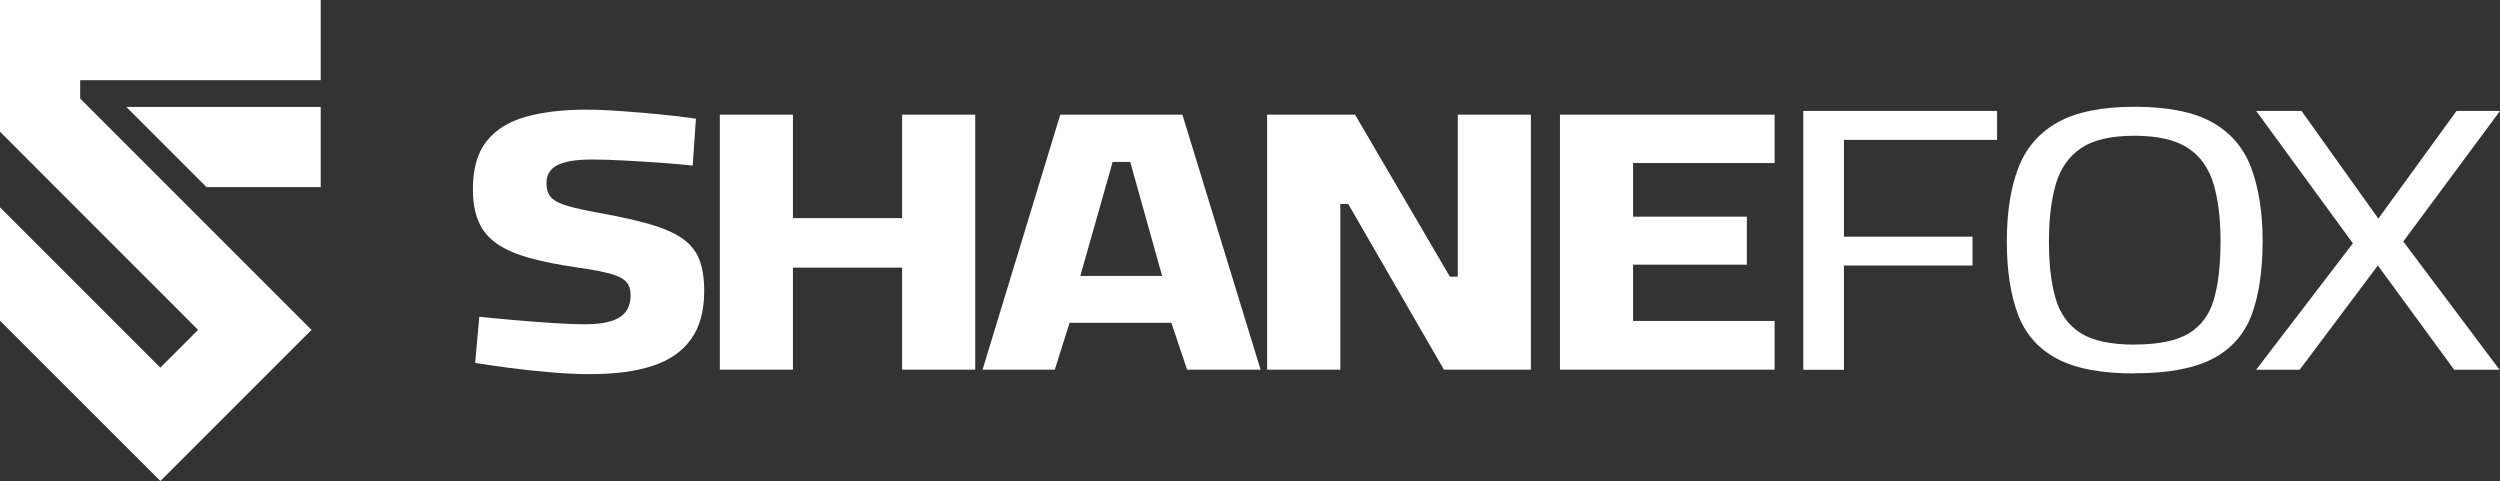
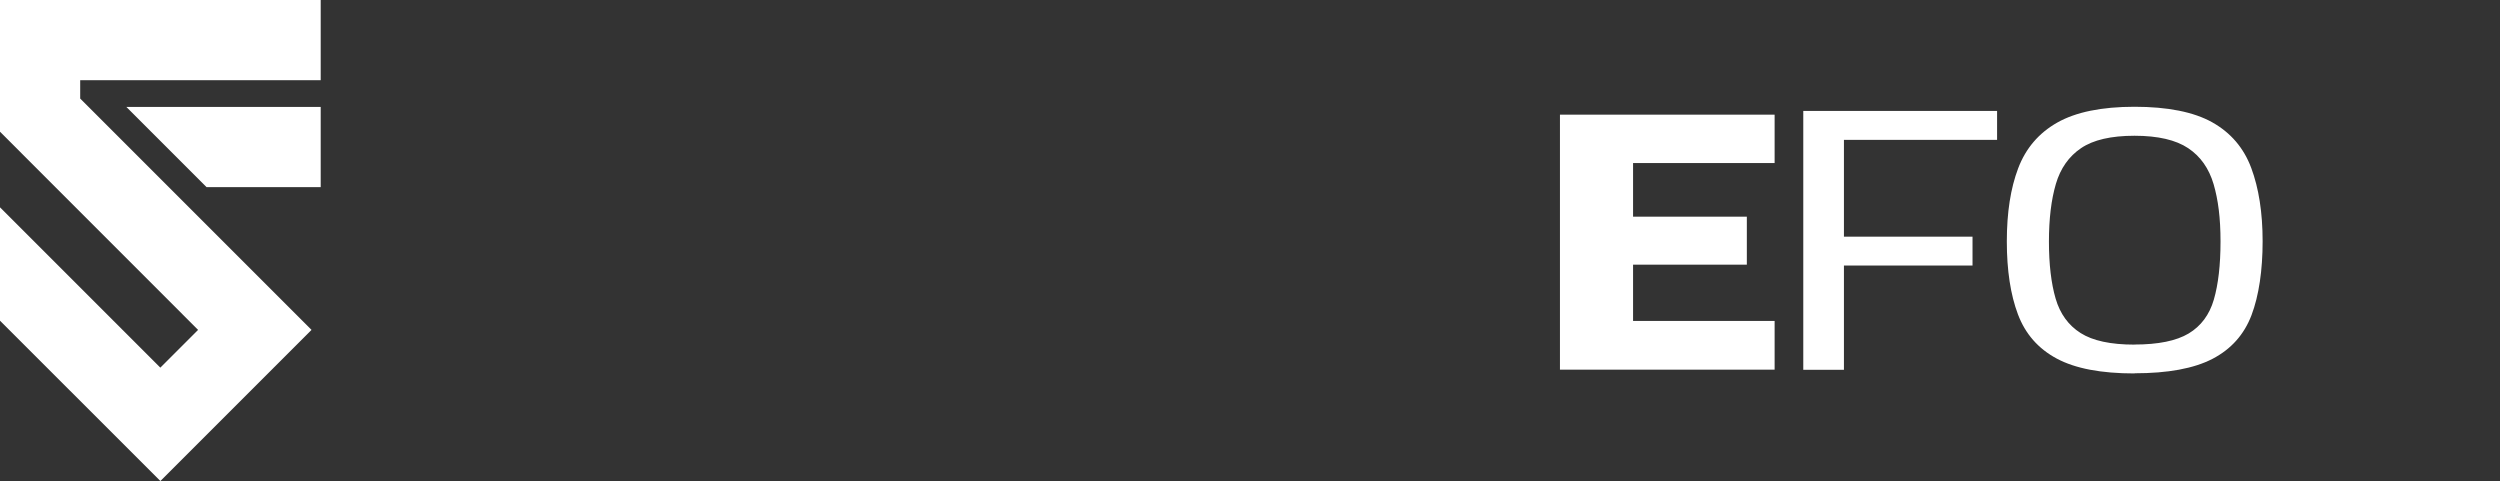
<svg xmlns="http://www.w3.org/2000/svg" id="Layer_1" viewBox="0 0 310.49 59.74">
  <rect x="0" y="0" width="310.49" height="59.74" fill="#333333" stroke="none" />
  <defs>
    <style>.cls-1{fill:#fff;}</style>
  </defs>
  <path class="cls-1" d="M39.83,0v9.96H9.96v2.28l28.73,28.73-18.77,18.77h0S0,39.83,0,39.83h0v-14.08l19.91,19.91,4.69-4.69L0,16.36V0h39.83ZM15.69,13.28l9.96,9.96h14.18v-9.96H15.69Z" />
-   <path class="cls-1" d="M73.43,46.47c-1.57,0-3.26-.08-5.06-.23-1.8-.16-3.53-.34-5.17-.56s-3.04-.42-4.19-.61l.52-5.73c1.19.12,2.59.26,4.19.4s3.22.26,4.83.37c1.61.11,3.01.16,4.19.16,1.3,0,2.36-.13,3.19-.4.82-.26,1.43-.66,1.81-1.19.38-.53.58-1.21.58-2.05,0-.68-.18-1.23-.55-1.63-.36-.4-1.01-.74-1.95-1-.94-.26-2.29-.52-4.05-.77-2.37-.34-4.4-.74-6.06-1.21s-3.02-1.06-4.05-1.79c-1.03-.73-1.78-1.65-2.24-2.75-.46-1.1-.69-2.43-.69-3.98,0-2.55.56-4.53,1.7-5.96,1.13-1.43,2.75-2.44,4.85-3.03,2.11-.59,4.6-.89,7.47-.89,1.34,0,2.85.06,4.54.19,1.69.12,3.33.26,4.94.42s3.01.33,4.2.51l-.4,5.82c-1.15-.12-2.49-.24-4.02-.35-1.53-.11-3.06-.2-4.57-.28-1.51-.08-2.83-.12-3.94-.12-1.26,0-2.32.1-3.16.3-.84.2-1.46.52-1.87.96-.4.44-.6.99-.6,1.68,0,.78.2,1.37.6,1.79.4.42,1.09.77,2.07,1.05.98.28,2.35.58,4.11.89,2.37.44,4.38.88,6,1.35,1.63.46,2.95,1.03,3.97,1.7,1.01.67,1.74,1.53,2.18,2.58.44,1.06.66,2.39.66,4.01,0,2.49-.55,4.49-1.64,6.01-1.09,1.52-2.68,2.62-4.77,3.31-2.09.68-4.63,1.02-7.61,1.02Z" />
-   <path class="cls-1" d="M89.4,45.91V14.24h9.08v12.85h13.56v-12.85h9.08v31.67h-9.08v-12.67h-13.56v12.67h-9.08Z" />
-   <path class="cls-1" d="M122.03,45.91l9.65-31.67h15.17l9.71,31.67h-9.13l-1.95-5.82h-12.64l-1.84,5.82h-8.96ZM134.16,34.27h10.17l-3.96-14.16h-2.18l-4.02,14.16Z" />
-   <path class="cls-1" d="M157.37,45.91V14.24h10.92l11.78,20.12h.98V14.24h9.08v31.67h-10.8l-11.89-20.58h-.98v20.58h-9.08Z" />
  <path class="cls-1" d="M193.74,45.91V14.24h26.66v6.01h-17.58v6.66h14.13v5.96h-14.13v6.99h17.58v6.05h-26.66Z" />
  <path class="cls-1" d="M223.96,45.91V13.78h24.07v3.59h-19.02v12.02h15.97v3.59h-15.97v12.95h-5.06Z" />
  <path class="cls-1" d="M265.1,46.38c-4.14,0-7.35-.61-9.65-1.84-2.3-1.23-3.91-3.06-4.83-5.5s-1.38-5.46-1.38-9.06.47-6.6,1.41-9.08,2.56-4.38,4.86-5.68c2.3-1.3,5.5-1.96,9.59-1.96s7.35.64,9.65,1.93c2.3,1.29,3.92,3.18,4.85,5.68s1.41,5.53,1.41,9.1-.46,6.75-1.38,9.17c-.92,2.42-2.54,4.23-4.85,5.43-2.32,1.2-5.54,1.79-9.68,1.79ZM265.1,42.79c2.95,0,5.19-.46,6.72-1.37,1.53-.92,2.58-2.32,3.13-4.21.55-1.89.83-4.3.83-7.22s-.29-5.17-.86-7.12c-.58-1.96-1.63-3.45-3.16-4.47-1.53-1.02-3.75-1.54-6.66-1.54s-5.12.51-6.64,1.54c-1.51,1.02-2.56,2.51-3.13,4.45-.57,1.94-.86,4.32-.86,7.15s.28,5.19.83,7.08c.55,1.89,1.59,3.32,3.1,4.28,1.51.96,3.74,1.44,6.69,1.44Z" />
-   <path class="cls-1" d="M280.21,45.91l12.01-15.69-12.01-16.44h5.63l9.54,13.37,9.71-13.37h5.4l-12.01,16.21,11.95,15.93h-5.63l-9.48-12.95-9.71,12.95h-5.4Z" />
</svg>